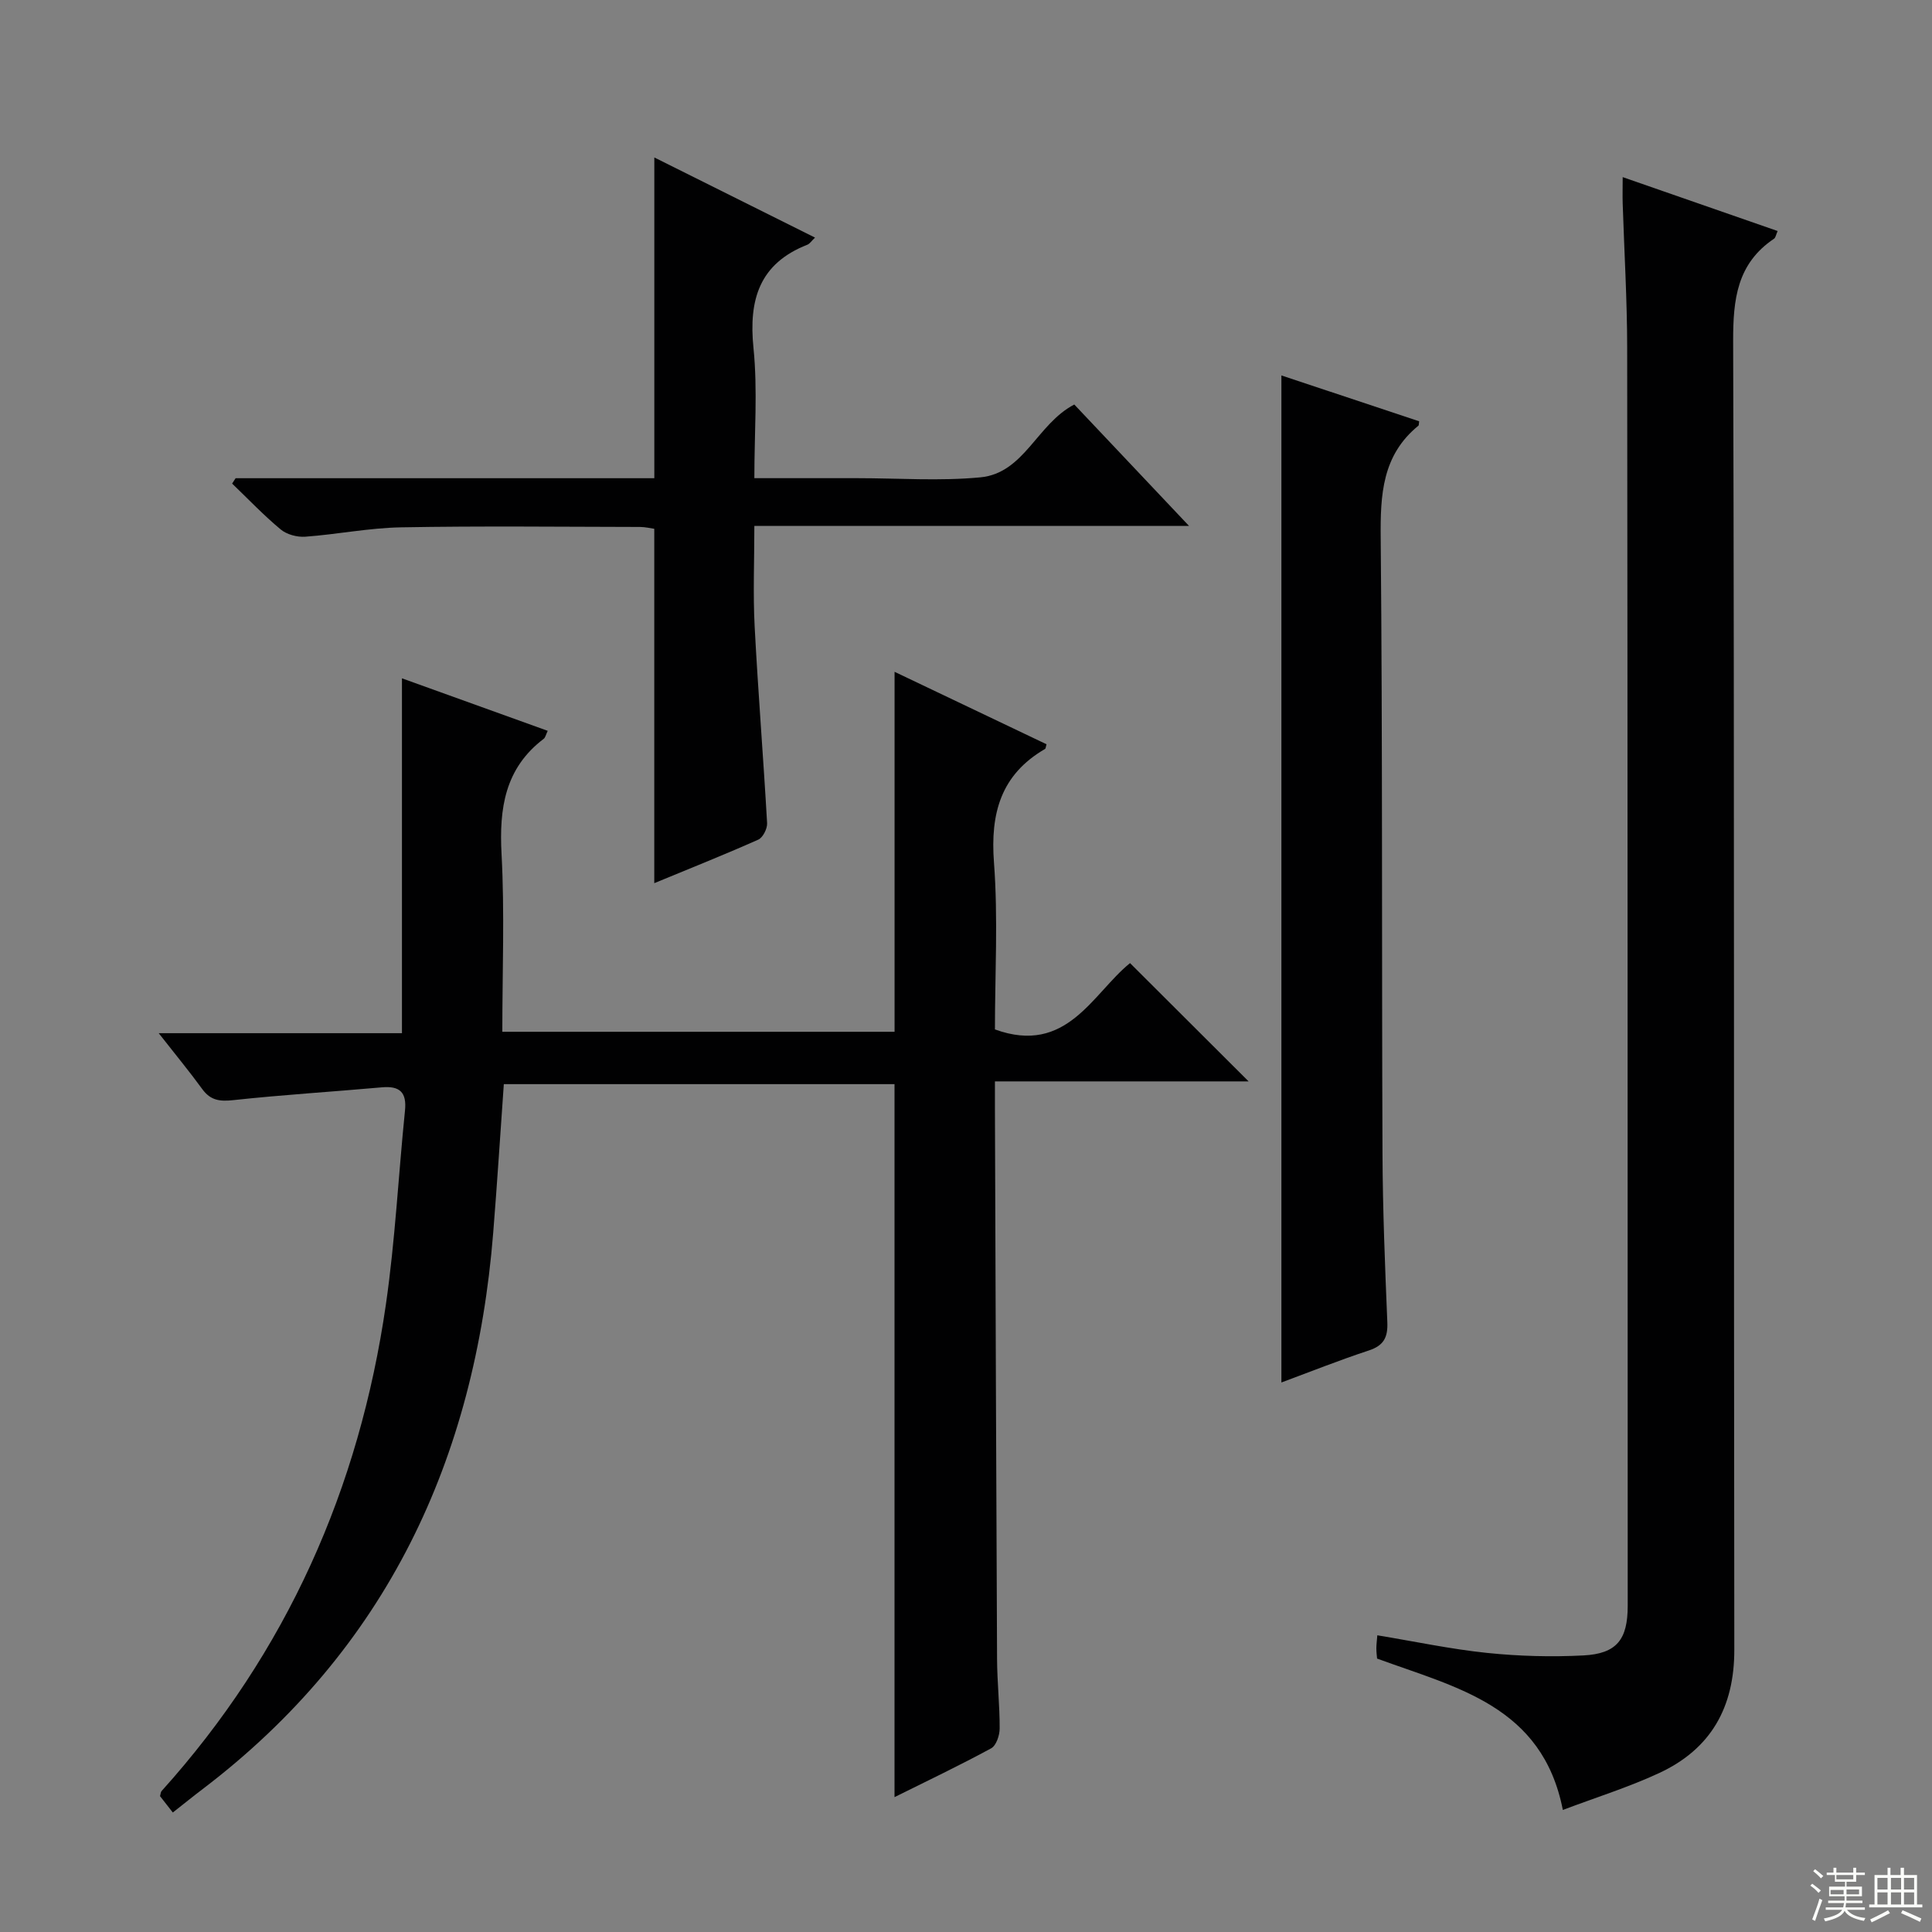
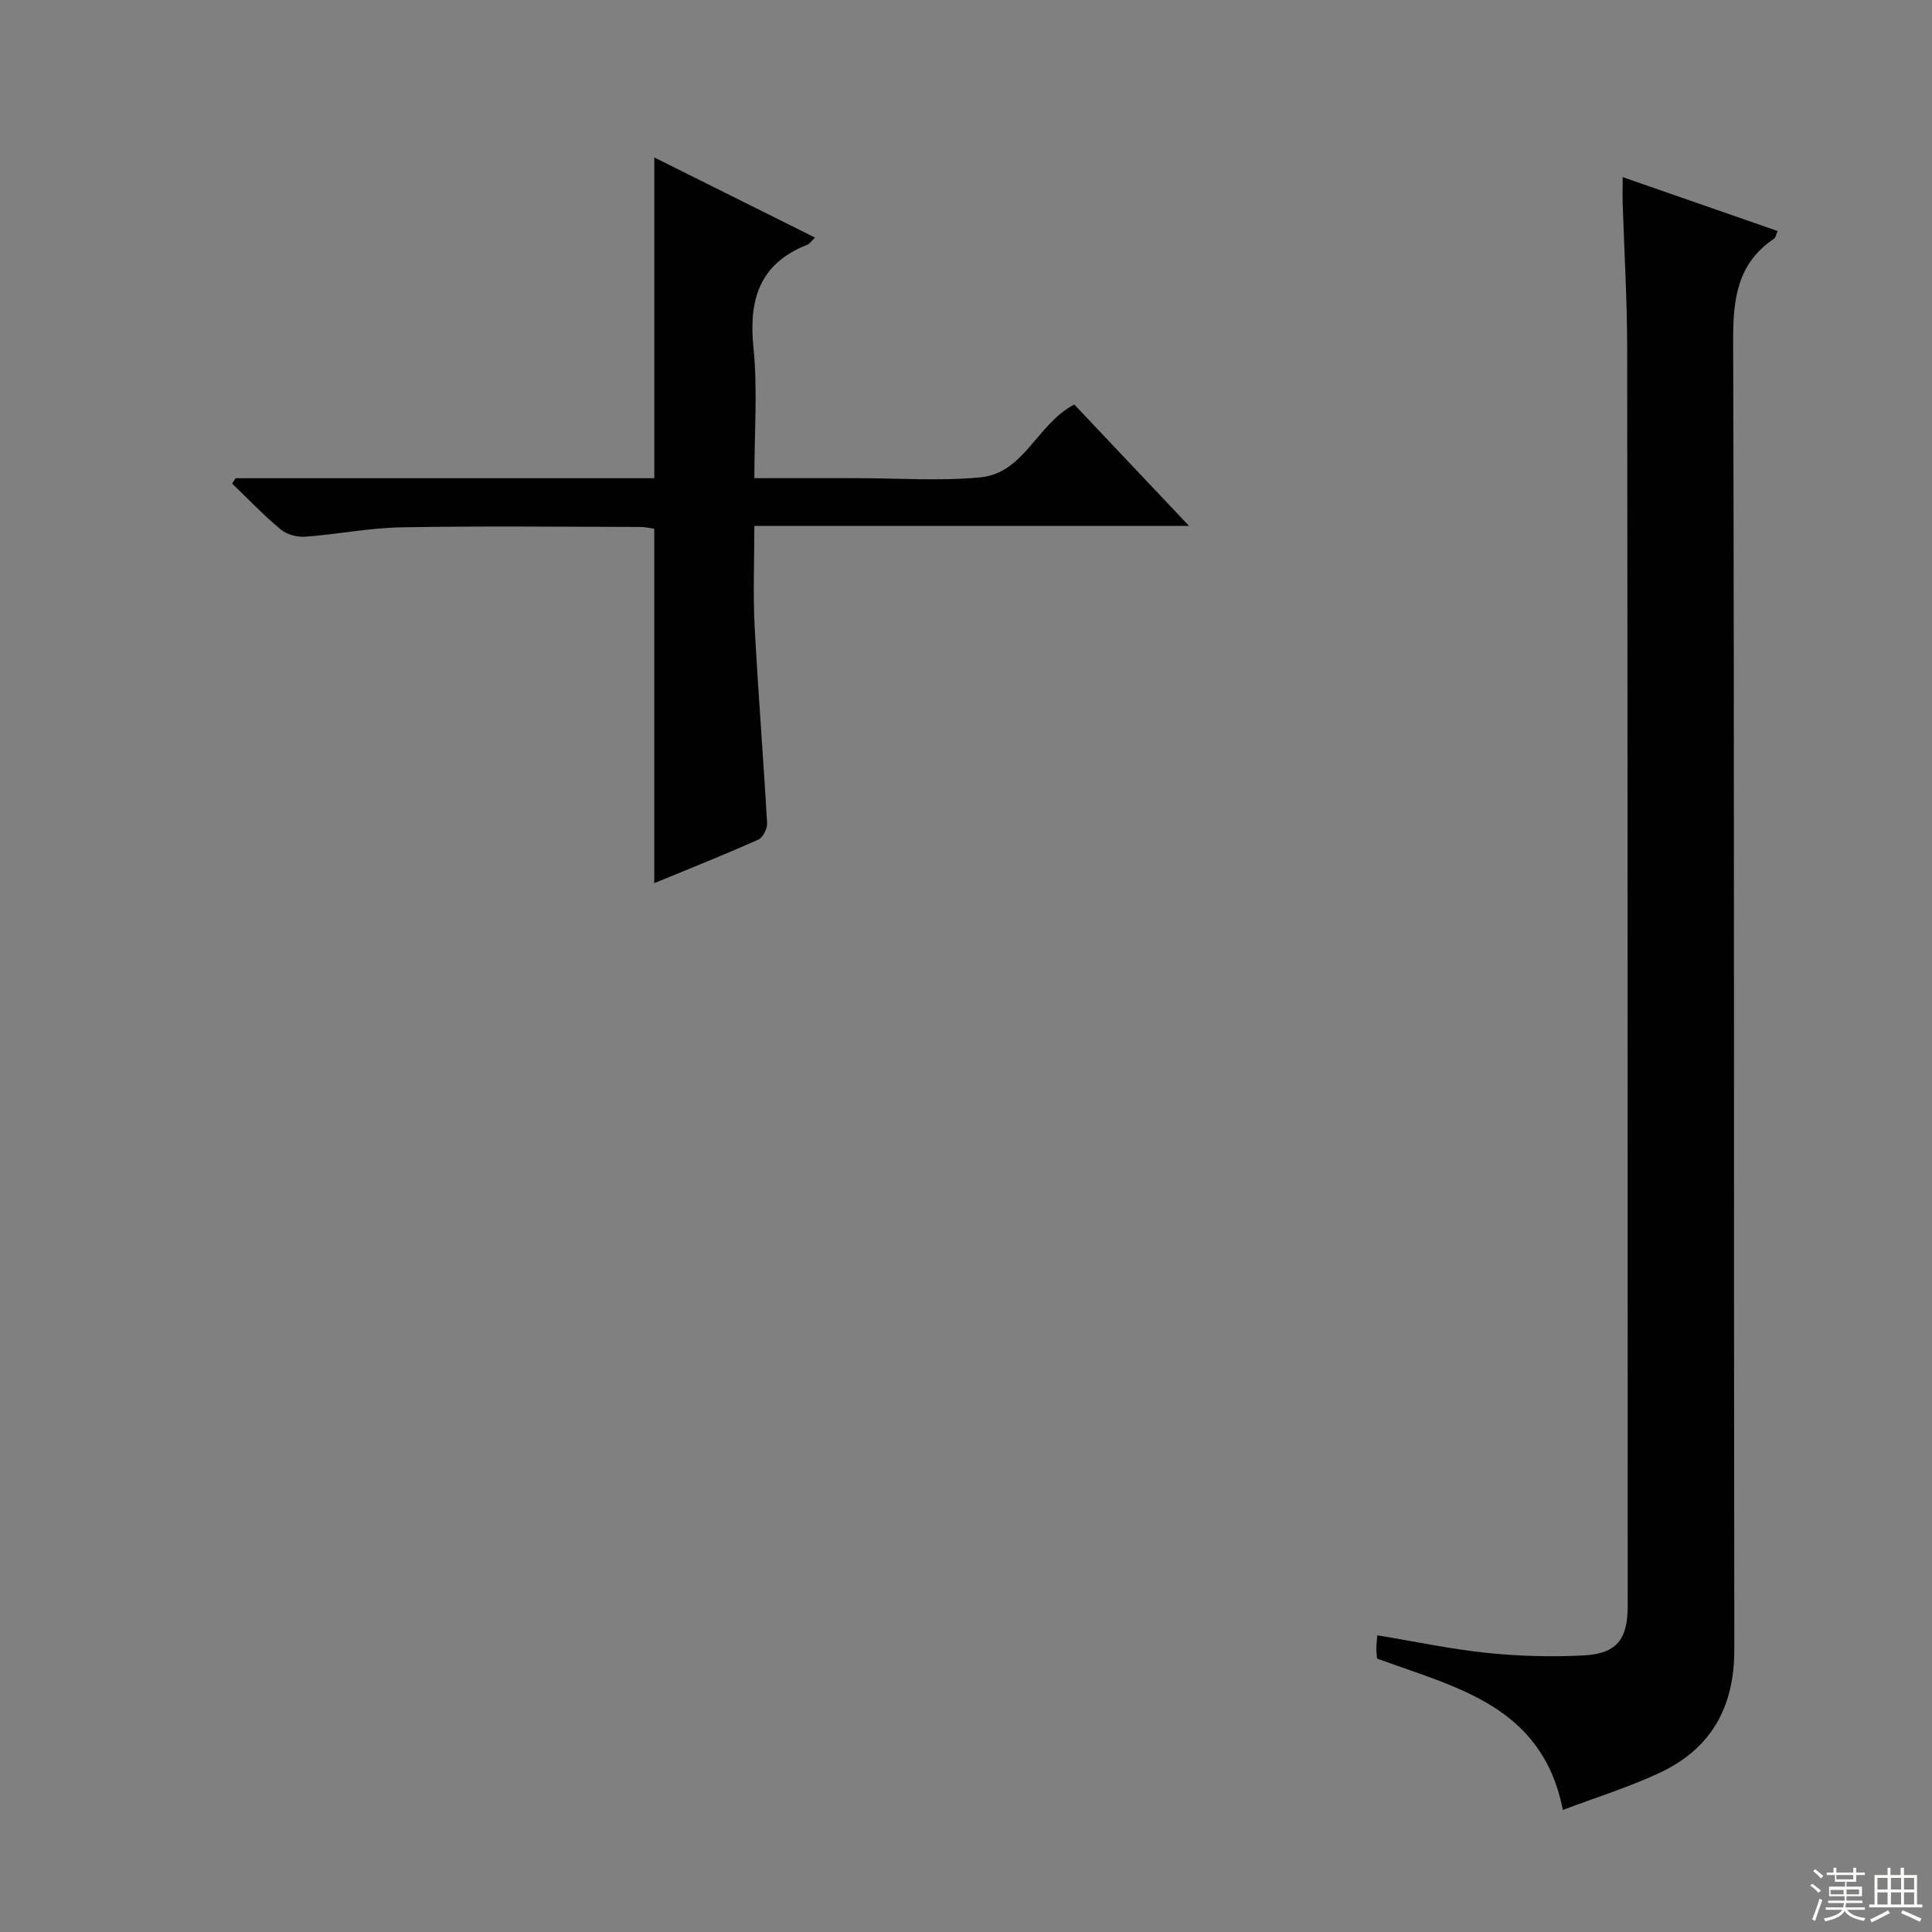
<svg xmlns="http://www.w3.org/2000/svg" enable-background="new 0 0 400 400" viewBox="0 0 400 400">
  <rect x="0" y="0" width="400" height="400" fill="#808080" stroke="none" />
  <g fill="#010102">
-     <path d="m32.86 213.91h50.36c0-24.49 0-48.54 0-73.47 10.11 3.64 20.08 7.23 30.18 10.87-.39.81-.49 1.39-.83 1.65-8.03 6.1-9.24 14.37-8.73 23.86.65 12.11.16 24.29.16 36.8h81.21c0-24.74 0-49.29 0-74.53 10.6 5.06 21.03 10.03 31.46 15-.14.45-.14.87-.32.98-9.14 5.32-11.33 13.3-10.56 23.49.87 11.56.2 23.24.2 34.57 14.91 5.42 20.21-7.45 27.97-13.73 8.36 8.34 16.6 16.56 24.55 24.49-16.57 0-34.14 0-52.52 0 0 2.13-.01 3.87 0 5.61.14 37.98.25 75.97.44 113.95.02 4.81.56 9.63.54 14.44-.01 1.4-.71 3.51-1.76 4.08-6.52 3.54-13.23 6.74-20.01 10.11 0-49.42 0-98.31 0-147.62-26.71 0-53.72 0-80.89 0-.73 10.33-1.38 20.58-2.2 30.81-3.76 46.87-22.06 86.17-60.14 115.13-1.98 1.5-3.91 3.07-6.19 4.86-.98-1.26-1.84-2.36-2.65-3.39.14-.47.14-.85.33-1.06 25.92-28.78 40.94-62.65 46.44-100.77 1.92-13.29 2.59-26.75 3.95-40.12.38-3.78-1.09-5.13-4.79-4.8-10.25.92-20.52 1.54-30.74 2.65-2.81.31-4.73.07-6.44-2.28-2.61-3.59-5.46-7.03-9.02-11.58z" />
    <path d="m335.96 36.67c11.04 3.84 21.47 7.47 32.08 11.16-.36.8-.42 1.38-.74 1.59-7.68 5.16-8.49 12.55-8.47 21.21.27 90.31.11 180.61.24 270.92.02 11.96-4.86 20.58-15.58 25.55-6.28 2.92-12.96 5-19.92 7.63-4.24-21.58-22-25.3-38.46-31.34-.04-.51-.15-1.3-.15-2.1s.11-1.6.2-2.72c7.77 1.28 15.21 2.87 22.74 3.65 6.6.68 13.31.86 19.93.52 6.92-.36 9.17-3.31 9.17-10.27-.02-86.81-.01-173.62-.11-260.43-.01-9.98-.61-19.95-.93-29.93-.05-1.6 0-3.22 0-5.44z" />
    <path d="m48.78 99.01h86.69c0-22.04 0-43.88 0-66.41 11.08 5.52 21.97 10.96 33.27 16.59-.73.7-1.08 1.27-1.57 1.47-9.96 3.9-12.19 11.38-11.17 21.39.88 8.7.18 17.57.18 26.95h19.3 2c8.5 0 17.06.63 25.48-.17 9.11-.86 11.71-11.05 19.46-15.08 3.69 3.9 7.55 7.98 11.4 12.06 3.86 4.08 7.71 8.16 12.35 13.07-30.49 0-59.86 0-89.99 0 0 7.26-.29 14.04.06 20.78.71 13.6 1.81 27.18 2.58 40.77.06 1.13-.87 2.98-1.83 3.41-7.11 3.16-14.34 6.04-21.53 9.01 0-24.56 0-48.79 0-73.37-.76-.1-1.86-.38-2.96-.38-16.5-.03-33-.22-49.5.08-6.61.12-13.19 1.46-19.81 1.94-1.67.12-3.81-.45-5.07-1.5-3.54-2.94-6.73-6.3-10.06-9.5.24-.37.48-.74.72-1.11z" />
-     <path d="m265.3 286.23c0-69.97 0-138.99 0-208.5 9.61 3.2 19.1 6.35 28.52 9.49-.09.59-.05.83-.14.9-7.53 6.13-7.91 14.31-7.82 23.29.39 42.47.2 84.95.37 127.42.05 11.64.52 23.28 1 34.91.13 3.13-.72 4.84-3.83 5.86-6.1 2.01-12.07 4.39-18.1 6.63z" />
  </g>
  <path d="m374.8 390.4.4-.4c.7.5 1.3 1 1.8 1.4l-.5.5c-.5-.6-1.1-1.1-1.7-1.5zm1 7.3-.6-.3c.5-1.4 1.1-2.8 1.5-4.3.2.1.4.2.6.3-.5 1.3-1 2.8-1.5 4.3zm-.4-10.3.4-.4c.4.3 1 .8 1.7 1.4l-.5.5c-.4-.5-1-1-1.6-1.5zm2.5.3h1.7v-1h.6v1h3.5v-1h.6v1h1.8v.5h-1.8v1.4h-2v1h3.2v2h-3.2v.9h3.3v.5h-3.4c0 .3-.1.6-.1.9h4v.5h-3.7c.7.9 1.9 1.5 3.8 1.7-.1.2-.2.4-.3.6-2.1-.4-3.5-1.1-4-2.1-.4 1-1.8 1.7-4 2.2-.1-.2-.2-.4-.3-.6 2.1-.4 3.4-1 3.8-1.8h-3.4v-.5h3.6c.1-.3.1-.6.2-.9h-3.3v-.5h3.4c0-.3 0-.6 0-.9h-3.2v-2h3.3v-1h-2.1v-1.4h-1.7v-.5zm1.1 3.5v1h2.7c0-.3 0-.4 0-.4 0-.1 0-.2 0-.2 0-.1 0-.2 0-.3h-2.7zm1.2-3v.9h3.5v-.9zm4.7 3h-2.6v.6.4h2.6z" fill="#fbfcfa" />
  <path d="m393.6 386.7h.6v1.5h2.7v6.1h1.1v.6h-11v-.6h1.1v-6.1h2.7v-1.5h.6v1.5h2.1v-1.5zm-2.7 8.8.4.6c-1.2.6-2.5 1.3-3.8 1.9-.1-.2-.2-.4-.3-.6 1.2-.6 2.5-1.2 3.7-1.9zm-2.2-6.7v2.4h2.1v-2.4zm0 3v2.5h2.1v-2.5zm2.8-3v2.4h2.1v-2.4zm0 3v2.5h2.1v-2.5zm6 6.1c-1.4-.7-2.7-1.3-3.9-1.8l.3-.6c1.5.6 2.7 1.2 3.9 1.7zm-1.2-9.1h-2.1v2.4h2.1zm-2.1 3v2.5h2.1v-2.5z" fill="#fbfcfa" />
</svg>